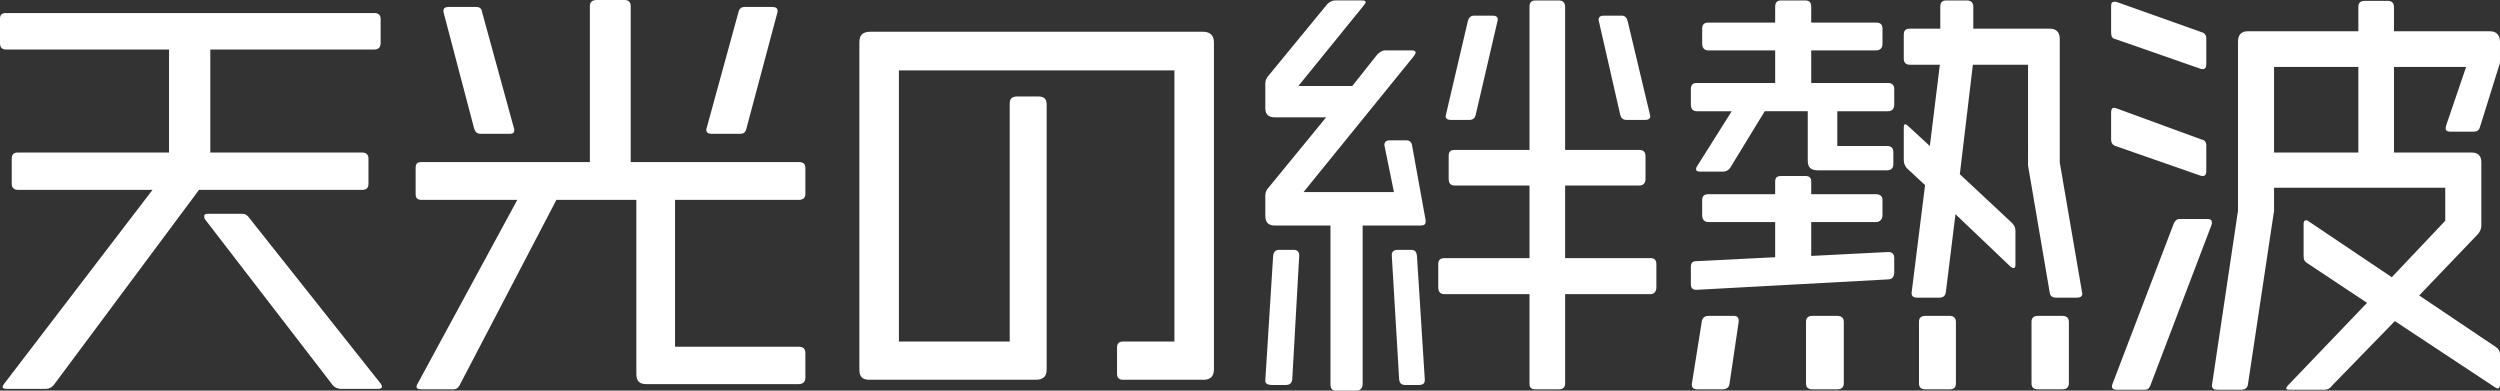
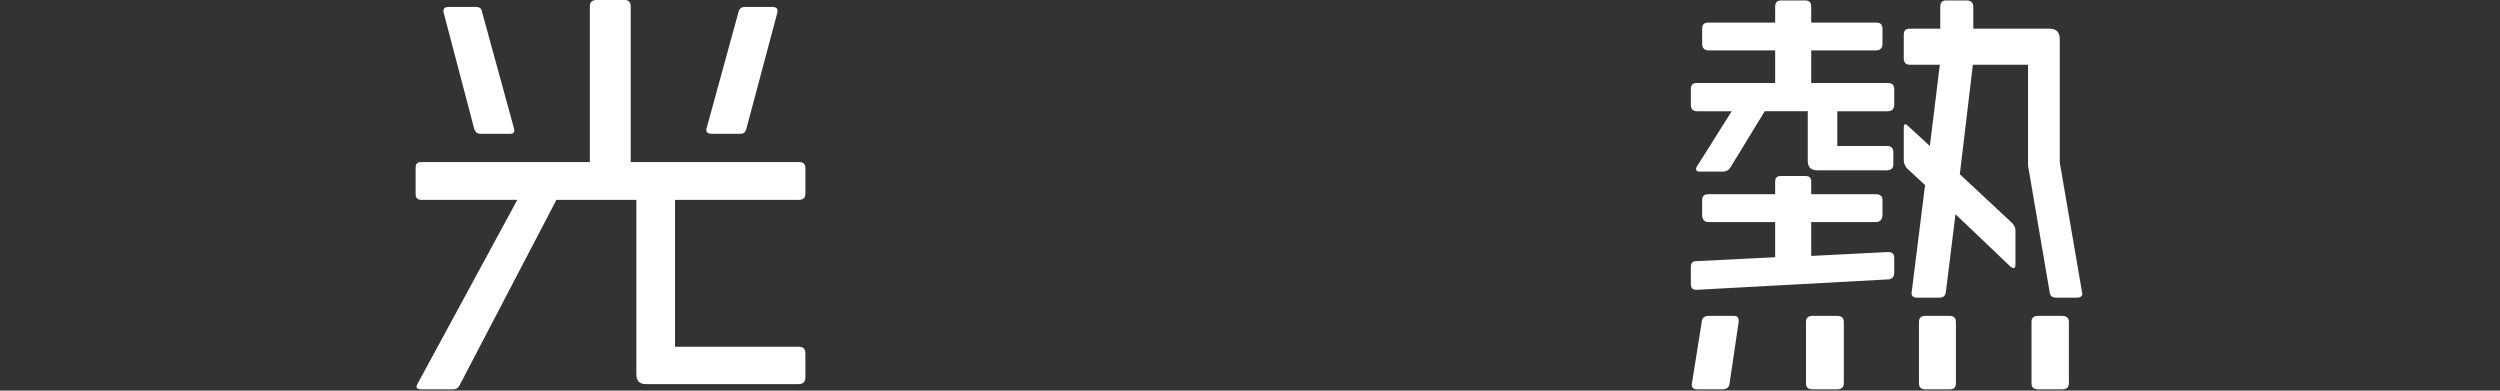
<svg xmlns="http://www.w3.org/2000/svg" id="_レイヤー_1" version="1.1" viewBox="0 0 800 125">
  <rect x="0" y="0" width="800" height="125" fill="#333333" stroke="none" />
  <defs>
    <style>
      .st0 {
        fill: #fff;
      }
    </style>
  </defs>
-   <path class="st0" d="M119.717,15.851h-52.42v32.952h48.526c1.53,0,2.086.835,2.086,1.948v8.065c0,1.251-.556,1.946-2.086,1.946h-52.141l-46.579,62.57c-.695.694-1.391,1.111-2.503,1.111H2.085c-.835,0-1.252-.277-1.252-.556s.139-.556.417-.974l47.553-62.152H5.84c-1.39,0-2.085-.695-2.085-1.946v-8.065c0-1.252.556-1.948,1.946-1.948h48.388V15.851H2.085c-1.39,0-2.085-.557-2.085-2.086v-7.786c0-1.251.556-1.808,1.946-1.808h117.77c1.251,0,2.085.557,2.085,1.808v7.786c0,1.529-.835,2.086-2.085,2.086ZM120.968,124.443h-11.819c-.973,0-1.946-.417-2.502-.972l-41.018-53.254c-.278-.417-.278-.834-.278-1.112,0-.417.278-.695,1.252-.695h10.846c1.112,0,1.807.557,2.363,1.391l42.131,53.114c.139.278.278.695.278.835,0,.417-.417.694-1.252.694Z" />
  <path class="st0" d="M255.636,122.914h-48.804c-2.225,0-3.198-.972-3.198-3.197v-55.757h-25.584l-31.007,59.373c-.556.972-1.112,1.251-2.085,1.251h-10.15c-.973,0-1.529-.278-1.529-.834,0-.278.139-.557.278-.835l31.98-58.954h-30.59c-1.391,0-1.946-.556-1.946-1.946v-8.203c0-1.391.417-1.946,1.946-1.946h53.81V1.946c0-1.251.695-1.946,2.225-1.946h8.899c1.252,0,1.947.695,1.947,1.946v49.917h53.81c1.39,0,2.085.556,2.085,1.946v8.203c0,1.391-.834,1.946-2.085,1.946h-39.628v46.997h39.628c1.39,0,2.085.695,2.085,2.086v7.786c0,1.389-.834,2.085-2.085,2.085ZM163.172,42.825h-9.177c-1.252,0-1.808-.417-2.225-1.529l-9.733-36.986c-.139-.277-.139-.556-.139-.834,0-.834.556-1.251,1.668-1.251h8.76c1.251,0,1.808.556,1.946,1.668l10.15,36.986c.139.278.139.557.139.834,0,.835-.556,1.112-1.391,1.112ZM248.684,4.31l-9.873,36.986c-.278,1.112-.973,1.529-1.946,1.529h-9.177c-.973,0-1.669-.417-1.669-1.251,0-.139,0-.417.139-.695l10.15-36.986c.278-1.112.834-1.668,2.085-1.668h8.76c1.112,0,1.669.417,1.669,1.251,0,.278,0,.557-.139.834Z" />
-   <path class="st0" d="M385.123,121.524h-25.723c-1.252,0-1.946-.557-1.946-1.948v-8.342c0-1.251.556-1.946,1.946-1.946h16.407V22.525h-88.154v86.763h35.457V33.231c0-1.668.695-2.363,2.502-2.363h6.674c1.808,0,2.642.834,2.642,2.503v84.955c0,2.225-1.252,3.198-3.476,3.198h-53.254c-2.225,0-3.198-.974-3.198-3.198V13.627c0-2.086.695-3.477,3.615-3.477h106.229c2.642,0,3.615,1.391,3.615,3.477v104.561c0,2.225-1.112,3.337-3.337,3.337Z" />
-   <path class="st0" d="M413.522,121.385c-.139,1.252-.834,1.808-2.085,1.808h-4.449c-1.252,0-2.225-.417-2.086-1.529l2.503-39.766c.139-1.252.695-1.948,1.946-1.948h4.588c1.112,0,1.808.557,1.808,1.669v.278l-2.225,39.488ZM454.679,72.164h-18.632v50.75c0,1.252-.695,2.086-2.086,2.086h-6.256c-1.391,0-1.948-.557-1.948-2.086v-50.75h-17.798c-2.085,0-3.059-.974-3.059-3.198v-6.119c0-.972.139-1.529.557-2.225l18.91-23.081h-16.408c-2.085,0-3.059-.972-3.059-2.92v-7.647c0-.974.139-1.529.695-2.365l19.188-23.359c.695-.556,1.389-1.112,2.502-1.112h8.482c.835,0,1.252.14,1.252.557,0,.278-.278.556-.557.972l-20.995,25.862h17.241l8.065-10.15c.556-.557,1.529-1.252,2.363-1.252h8.62c.835,0,1.252.278,1.252.695,0,.278-.278.695-.557,1.112l-35.317,43.521h28.921l-3.059-15.017c0-.972.556-1.529,1.668-1.529h5.423c1.112,0,1.668.695,1.808,1.808l4.31,23.776v.417c0,.834-.417,1.252-1.529,1.252ZM453.984,123.192h-4.171c-1.391,0-1.946-.556-2.085-1.808l-2.365-39.766c0-1.112.695-1.669,1.946-1.669h4.172c1.389,0,1.808.695,1.946,1.948l2.503,39.488v.278c0,1.112-.695,1.529-1.948,1.529ZM528.094,94.133h-27.252v28.504c0,1.389-.695,1.946-2.086,1.946h-7.369c-1.389,0-1.946-.557-1.946-1.808v-28.643h-27.113c-1.391,0-2.086-.695-2.086-2.225v-7.369c0-1.391.695-1.946,2.086-1.946h27.113v-23.221h-23.915c-1.391,0-1.948-.834-1.948-2.086v-7.368c0-1.252.417-1.948,1.948-1.948h23.915V2.225c0-1.391.557-2.086,1.946-2.086h7.369c1.391,0,2.086.695,2.086,2.086v45.745h23.776c1.251,0,1.946.695,1.946,1.948v7.368c0,1.252-.695,2.086-1.946,2.086h-23.776v23.221h27.252c1.252,0,1.948.556,1.948,1.946v7.369c0,1.389-.695,2.225-1.948,2.225ZM479.151,6.953l-6.951,29.894c-.278.974-.835,1.529-2.086,1.529h-5.84c-1.112,0-1.668-.417-1.668-1.251l7.091-30.312c.278-1.112.834-1.808,2.085-1.808h5.84c1.112,0,1.669.418,1.669,1.252,0,.277-.14.417-.14.695ZM526.426,38.375h-5.84c-1.251,0-1.808-.556-2.086-1.529l-6.951-30.45c0-.972.556-1.391,1.668-1.391h5.702c1.112,0,1.668.695,1.946,1.808l7.091,29.756c0,.277.139.417.139.556,0,.834-.556,1.251-1.668,1.251Z" />
  <path class="st0" d="M604.203,35.595h-16.268v11.123h15.99c1.251,0,1.946.695,1.946,1.946v3.894c0,1.251-.695,1.946-2.085,1.946h-22.108c-2.225,0-3.198-.974-3.198-3.059v-15.851h-13.765l-11.123,18.215c-.556.695-1.251,1.112-2.225,1.112h-7.369c-.834,0-1.251-.278-1.251-.695,0-.278,0-.556.278-.974l11.123-17.658h-11.123c-1.391,0-1.948-.834-1.948-2.086v-5.005c0-1.252.557-1.948,1.808-1.948h25.167v-10.428h-21.413c-1.251,0-1.946-.834-1.946-2.085v-4.866c0-1.391.695-1.948,1.946-1.948h21.413V2.225c0-1.391.557-2.086,1.946-2.086h7.648c1.391,0,1.946.695,1.946,2.086v5.005h20.718c1.391,0,2.086.557,2.086,1.948v4.866c0,1.251-.695,2.085-2.086,2.085h-20.718v10.428h24.612c1.251,0,1.946.695,1.946,1.948v5.005c0,1.252-.695,2.086-1.946,2.086ZM604.203,89.405l-61.319,3.337c-1.251,0-1.808-.556-1.808-1.808v-5.562c0-1.251.557-1.808,1.808-1.808l25.167-1.251v-11.263h-21.413c-1.251,0-1.946-.834-1.946-2.225v-4.866c0-1.251.695-1.808,1.946-1.808h21.413v-4.031c0-1.252.557-1.808,1.946-1.808h7.648c1.391,0,1.946.556,1.946,1.808v4.031h20.718c1.391,0,2.086.695,2.086,1.808v4.866c0,1.391-.834,2.225-2.086,2.225h-20.718v10.846l24.612-1.252c1.251,0,1.946.557,1.946,1.948v4.588c0,1.391-.695,2.225-1.946,2.225ZM553.452,122.775c-.14,1.251-.974,1.808-2.365,1.808h-7.925c-1.112,0-1.808-.417-1.808-1.529l3.198-20.022c.139-1.252.834-1.946,2.225-1.946h8.065c1.112,0,1.529.556,1.529,1.529v.417l-2.92,19.744ZM587.935,124.583h-7.926c-1.389,0-2.085-.557-2.085-1.946v-19.745c0-1.112.695-1.806,1.946-1.806h8.065c1.391,0,2.085.694,2.085,1.946v19.605c0,1.389-.834,1.946-2.085,1.946ZM664.687,95.245h-6.814c-1.112,0-1.806-.557-1.946-1.529l-6.953-40.74V20.718h-17.658l-4.171,35.038,16.545,15.434c.834.834,1.252,1.529,1.252,2.642v10.707c0,.834-.14,1.251-.557,1.251-.278,0-.556-.139-.974-.417l-17.658-16.824-3.059,24.749c-.14,1.391-.835,1.948-2.086,1.948h-7.091c-1.252,0-1.808-.417-1.808-1.529l4.311-34.483-5.84-5.423c-.695-.834-.974-1.668-.974-2.642v-10.29c0-.695.14-1.112.417-1.112.278,0,.557.139.974.557l6.953,6.396,3.197-26.001h-9.594c-1.389,0-1.946-.835-1.946-1.946v-7.509c0-1.529.557-2.085,1.946-2.085h9.734V2.225c0-1.391.556-2.086,1.946-2.086h6.536c1.389,0,2.085.695,2.085,2.086v6.953h24.472c2.086,0,3.198,1.112,3.198,3.337v39.488l7.091,41.295c0,.278.139.418.139.695,0,.835-.695,1.252-1.668,1.252ZM623.947,124.583h-7.786c-1.391,0-2.086-.557-2.086-1.946v-19.745c0-1.112.695-1.806,1.948-1.806h7.925c1.251,0,1.946.694,1.946,1.946v19.605c0,1.389-.695,1.946-1.946,1.946ZM659.959,124.583h-7.786c-1.391,0-2.086-.557-2.086-1.946v-19.745c0-1.112.695-1.806,1.948-1.806h7.925c1.391,0,2.086.694,2.086,1.946v19.605c0,1.389-.835,1.946-2.086,1.946Z" />
-   <path class="st0" d="M704.895,22.107c-.278,0-.557,0-.835-.139l-27.113-9.454c-.972-.14-1.391-.835-1.391-2.086V1.946c0-.972.278-1.391,1.112-1.391.14,0,.557,0,.835.14l26.973,9.594c.974.139,1.531,1.112,1.531,1.808v8.481c0,1.112-.418,1.529-1.112,1.529ZM704.895,56.313c-.278,0-.557,0-.835-.14l-27.113-9.454c-.972-.278-1.391-1.112-1.391-2.086v-8.62c0-.974.278-1.529.974-1.529.278,0,.557.139.974.278l26.973,9.871c.974.14,1.531.835,1.531,1.808v8.343c0,1.112-.418,1.529-1.112,1.529ZM707.675,72.024l-19.605,51.446c-.417.972-.834,1.251-1.946,1.251h-8.76c-.972,0-1.529-.278-1.529-1.112,0-.139,0-.417.14-.695l19.604-51.307c.418-.974.974-1.529,1.948-1.529h8.899c.972,0,1.389.417,1.389,1.112,0,.278,0,.556-.139.834ZM799.305,124.305c-.278,0-.556-.139-.972-.417l-31.981-21.135-20.299,20.856c-.557.834-1.391,1.112-2.503,1.112h-10.707c-.834,0-1.251-.139-1.251-.417,0-.139.139-.417.417-.834l25.444-26.558-19.048-12.653c-.974-.556-1.251-1.251-1.251-2.363v-10.29c0-.695.277-1.112.694-1.112.278,0,.557,0,.835.278l26.696,17.936,17.102-18.076v-10.567h-54.783v7.369l-8.342,55.478c-.14,1.252-.974,1.808-2.225,1.808h-7.509c-1.251,0-1.808-.417-1.808-1.389l8.343-55.896V13.348c0-2.086.974-3.337,3.059-3.337h35.457V2.225c0-1.391.695-1.946,2.085-1.946h7.369c1.252,0,1.948.695,1.948,1.946v7.786h30.727c2.086,0,3.198,1.251,3.198,3.337v5.7c0,.695,0,1.391-.278,1.948l-6.117,19.604c-.278,1.112-.974,1.529-2.086,1.529h-7.369c-.972,0-1.529-.277-1.529-.972,0-.278,0-.557.14-.974l6.396-18.77h-23.081v27.39h24.749c2.086,0,3.198.974,3.198,3.06v20.439c0,.834-.417,1.808-.974,2.503l-18.91,19.744,24.612,16.545c.834.557,1.251,1.391,1.251,2.225v9.594c0,.974-.278,1.391-.695,1.391ZM754.672,21.413h-26.975v27.39h26.975v-27.39Z" />
</svg>